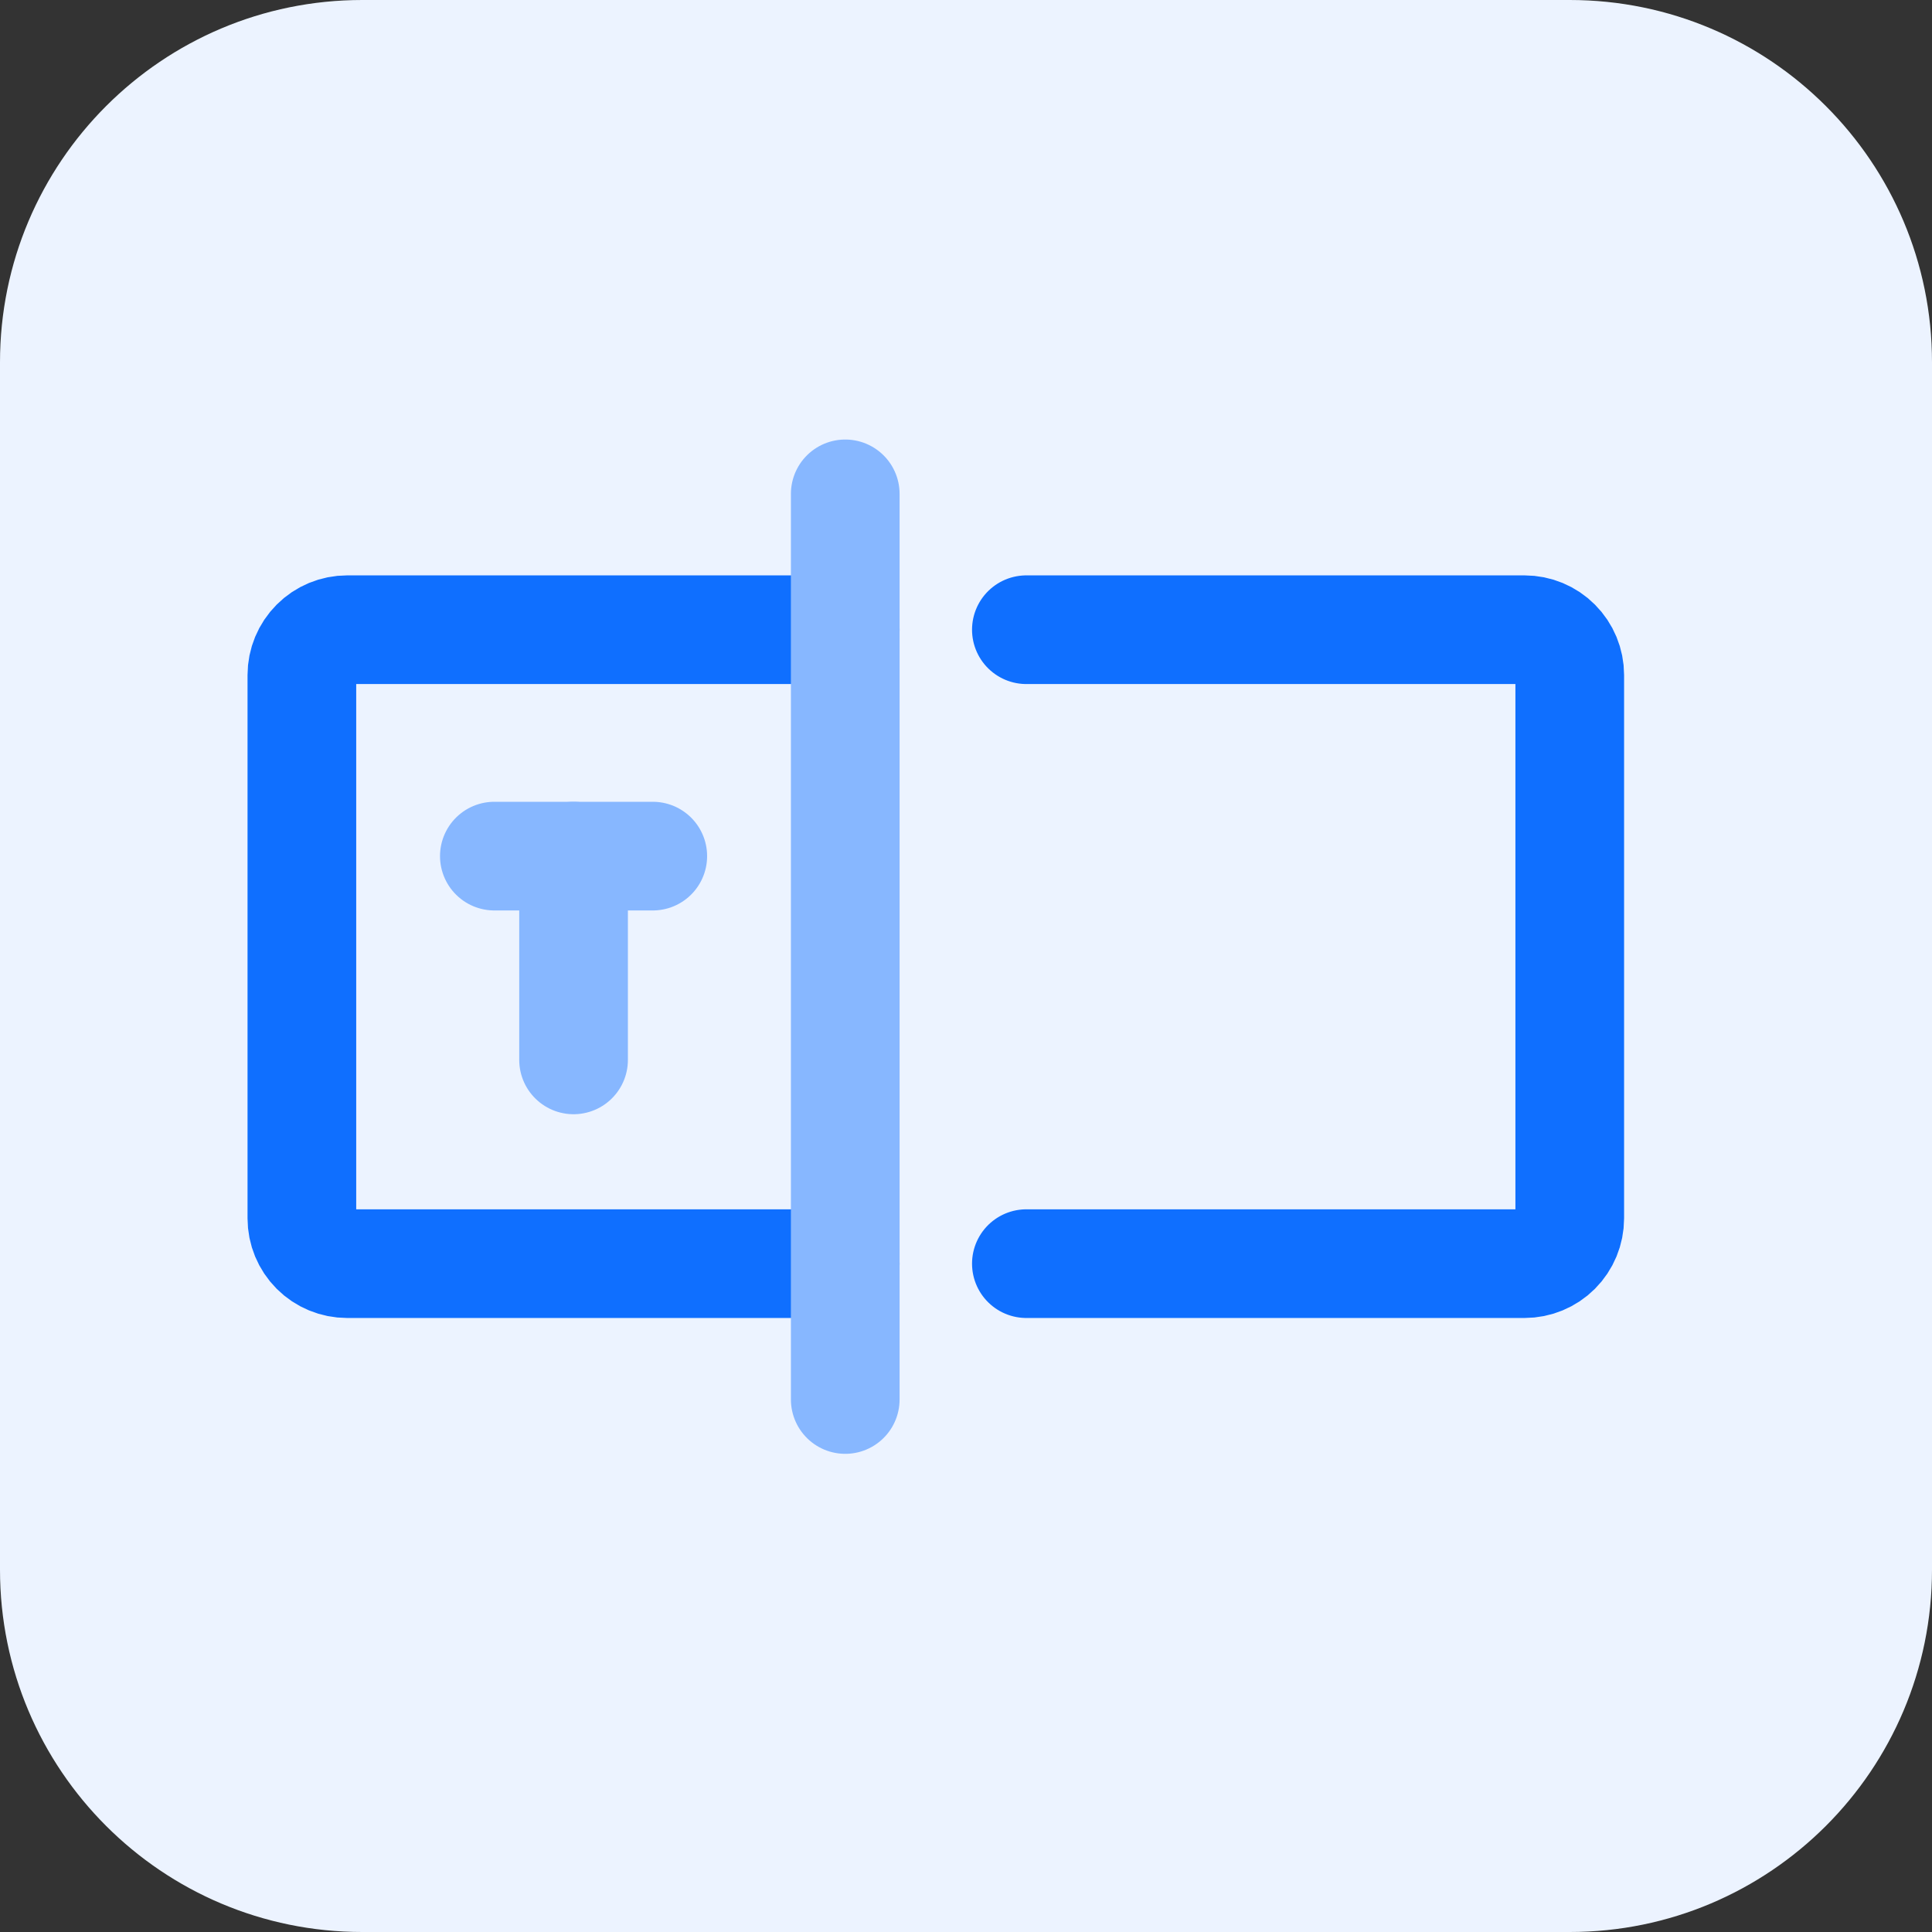
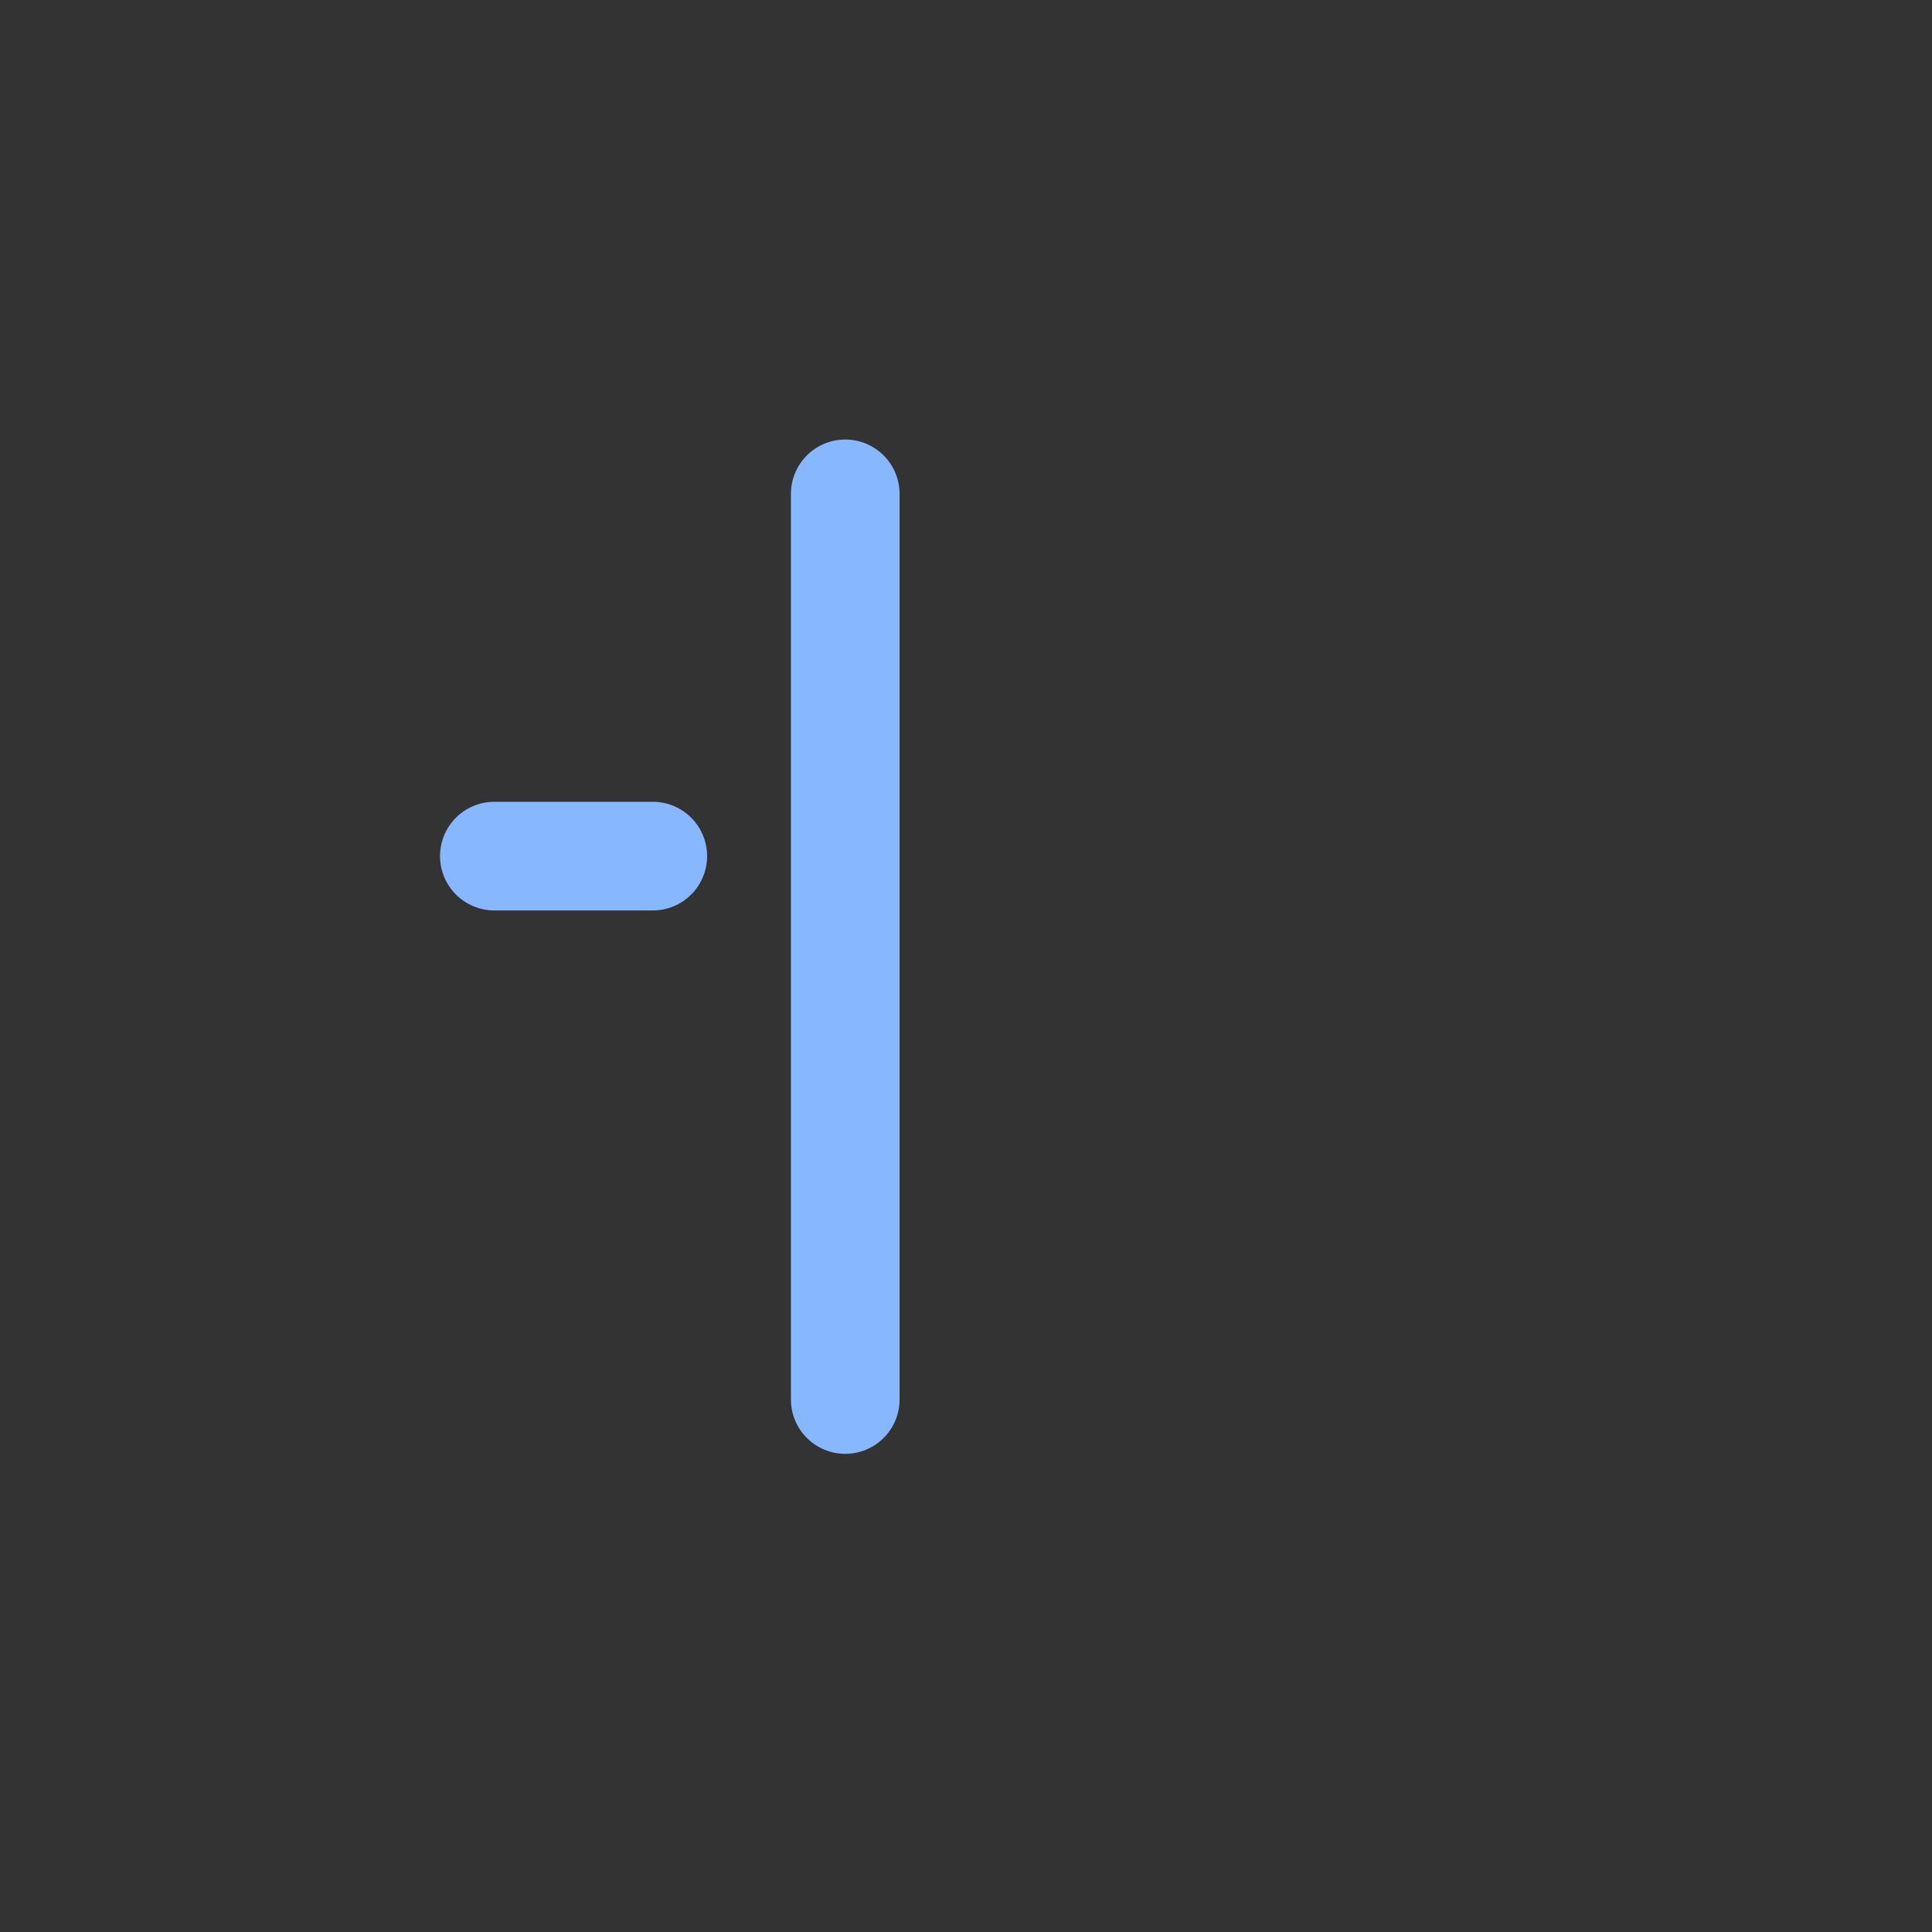
<svg xmlns="http://www.w3.org/2000/svg" width="32" height="32" viewBox="0 0 32 32" fill="none">
  <rect x="0" y="0" width="32" height="32" fill="#333333" stroke="none" />
-   <path d="M26 0H6C2.686 0 0 2.686 0 6V26C0 29.314 2.686 32 6 32H26C29.314 32 32 29.314 32 26V6C32 2.686 29.314 0 26 0Z" fill="#ECF3FF" />
-   <path d="M14 20.93H5.75C5.551 20.93 5.36 20.851 5.22 20.711C5.079 20.57 5 20.379 5 20.18V11.18C5 10.982 5.079 10.791 5.22 10.65C5.36 10.509 5.551 10.43 5.75 10.43H14" stroke="#0F6FFF" stroke-width="1.8" stroke-linecap="round" stroke-linejoin="round" />
  <path d="M14 8.18V23.18" stroke="#87B7FF" stroke-width="1.8" stroke-linecap="round" stroke-linejoin="round" />
-   <path d="M17 10.43H25.25C25.449 10.43 25.64 10.509 25.78 10.65C25.921 10.791 26 10.982 26 11.18V20.18C26 20.379 25.921 20.57 25.78 20.711C25.64 20.851 25.449 20.93 25.25 20.93H17" stroke="#0F6FFF" stroke-width="1.8" stroke-linecap="round" stroke-linejoin="round" />
  <path d="M8.188 14.18H10.812" stroke="#87B7FF" stroke-width="1.8" stroke-linecap="round" stroke-linejoin="round" />
-   <path d="M9.5 14.18V17.555" stroke="#87B7FF" stroke-width="1.8" stroke-linecap="round" stroke-linejoin="round" />
</svg>